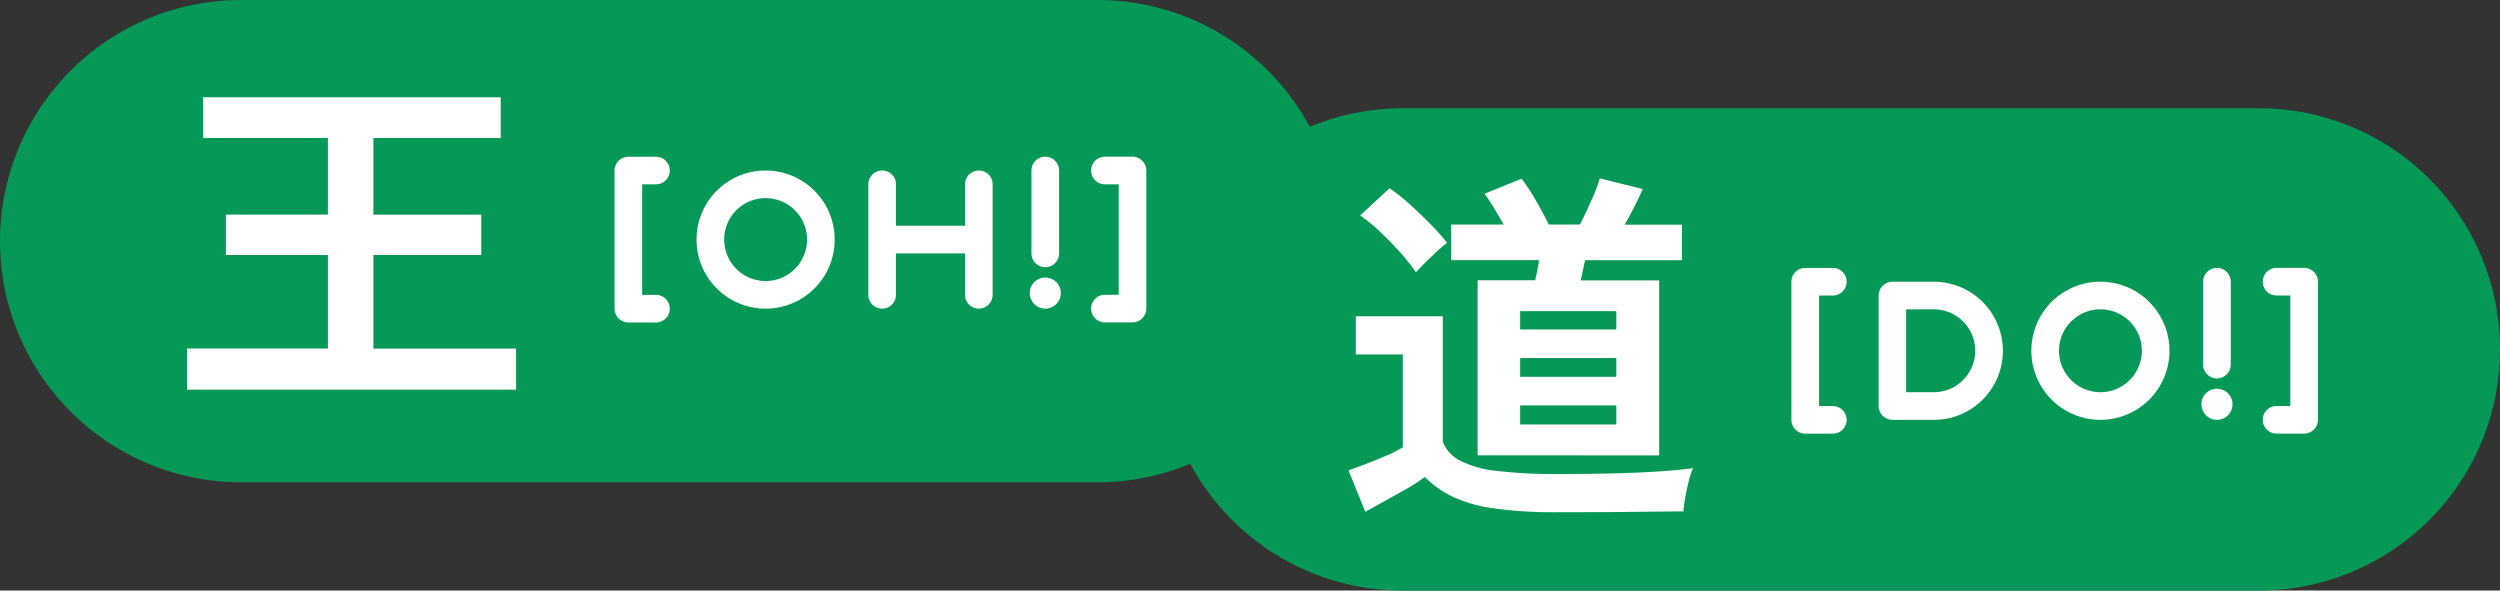
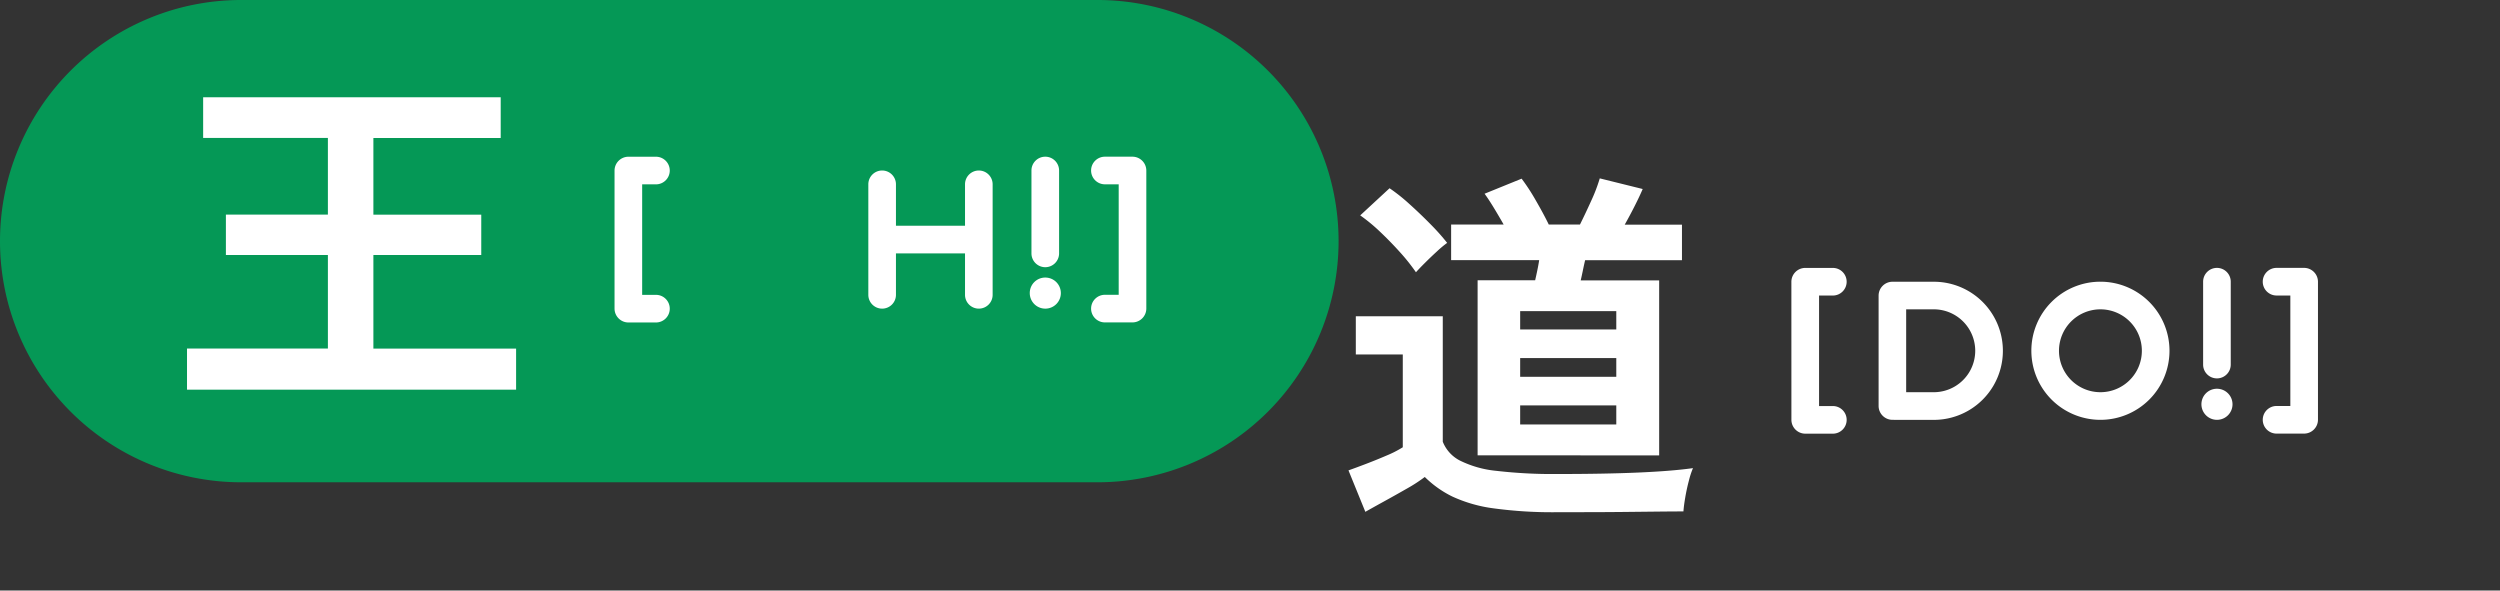
<svg xmlns="http://www.w3.org/2000/svg" width="254" height="60" viewBox="0 0 254 60">
  <rect x="0" y="0" width="254" height="60" fill="#333333" stroke="none" />
  <g id="グループ_19783" data-name="グループ 19783" transform="translate(-387 -261)">
    <path id="パス_26851" data-name="パス 26851" d="M498.564,310.122h-87a24.5,24.5,0,0,1,0-49h87a24.5,24.5,0,1,1,0,49" transform="translate(-0.064 -0.122)" fill="#059856" />
-     <path id="パス_26852" data-name="パス 26852" d="M616.564,321.122h-87a24.5,24.5,0,1,1,0-49h87a24.5,24.5,0,0,1,0,49" transform="translate(-0.064 -0.122)" fill="#059856" />
    <g id="グループ_19743" data-name="グループ 19743" transform="translate(406 270.878)">
      <g id="グループ_19780" data-name="グループ 19780" transform="translate(-406.109)">
        <g id="グループ_19779" data-name="グループ 19779" transform="translate(-0.825 6.042)">
          <path id="パス_26863" data-name="パス 26863" d="M455.371,277.743a1.413,1.413,0,0,1,1.4-1.4h2.807a1.4,1.4,0,1,1,0,2.806h-1.4v11.227h1.4a1.4,1.4,0,0,1,0,2.807h-2.807a1.413,1.413,0,0,1-1.4-1.4Z" transform="translate(-5 -276.339)" fill="#fff" />
-           <path id="パス_26864" data-name="パス 26864" d="M470.72,277.743a7.017,7.017,0,1,1-7.017,7.017,7.01,7.01,0,0,1,7.017-7.017m0,11.227a4.21,4.21,0,1,0-4.21-4.21,4.211,4.211,0,0,0,4.21,4.21" transform="translate(-5 -276.339)" fill="#fff" />
          <path id="パス_26865" data-name="パス 26865" d="M483.963,290.373a1.4,1.4,0,0,1-2.807,0V279.146a1.4,1.4,0,0,1,2.807,0v4.21h7.017v-4.21a1.4,1.4,0,0,1,2.806,0v11.227a1.4,1.4,0,1,1-2.806,0v-4.21h-7.017Z" transform="translate(-5 -276.339)" fill="#fff" />
          <path id="パス_26866" data-name="パス 26866" d="M499.137,288.619a1.579,1.579,0,1,1-1.579,1.579,1.572,1.572,0,0,1,1.579-1.579m1.4-2.456a1.4,1.4,0,0,1-2.807,0v-8.42a1.4,1.4,0,0,1,2.807,0Z" transform="translate(-5 -276.339)" fill="#fff" />
          <path id="パス_26867" data-name="パス 26867" d="M509.4,291.776a1.412,1.412,0,0,1-1.4,1.4h-2.807a1.4,1.4,0,0,1,0-2.806h1.4V279.146h-1.4a1.4,1.4,0,0,1,0-2.807H508a1.413,1.413,0,0,1,1.4,1.4Z" transform="translate(-5 -276.339)" fill="#fff" />
        </g>
        <path id="パス_26862" data-name="パス 26862" d="M406.109,300.006v-4.175h14.314v-9.506H410.06v-4.1h10.363v-7.791H407.749V270.3H437.98v4.137H425.045v7.791h10.96v4.1h-10.96v9.506h14.5v4.175Z" transform="translate(0 -270.297)" fill="#fff" />
      </g>
      <g id="グループ_19782" data-name="グループ 19782" transform="translate(-404.829 8.24)">
        <g id="グループ_19781" data-name="グループ 19781" transform="translate(-5.154 9.099)">
          <path id="パス_26869" data-name="パス 26869" d="M572.987,289.743a1.413,1.413,0,0,1,1.4-1.4H577.2a1.4,1.4,0,0,1,0,2.806h-1.4v11.227h1.4a1.4,1.4,0,0,1,0,2.807H574.39a1.413,1.413,0,0,1-1.4-1.4Z" transform="translate(0 -288.339)" fill="#fff" />
          <path id="パス_26870" data-name="パス 26870" d="M583.249,303.777a1.414,1.414,0,0,1-1.4-1.4V291.147a1.414,1.414,0,0,1,1.4-1.4h4.21a7.017,7.017,0,0,1,0,14.034Zm1.4-11.227v8.42h2.807a4.21,4.21,0,1,0,0-8.42Z" transform="translate(0 -288.339)" fill="#fff" />
          <path id="パス_26871" data-name="パス 26871" d="M604.386,289.743a7.017,7.017,0,1,1-7.017,7.017,7.01,7.01,0,0,1,7.017-7.017m0,11.227a4.21,4.21,0,1,0-4.21-4.21,4.211,4.211,0,0,0,4.21,4.21" transform="translate(0 -288.339)" fill="#fff" />
          <path id="パス_26872" data-name="パス 26872" d="M616.227,300.619a1.579,1.579,0,1,1-1.579,1.579,1.572,1.572,0,0,1,1.579-1.579m1.4-2.456a1.4,1.4,0,0,1-2.807,0v-8.42a1.4,1.4,0,0,1,2.807,0Z" transform="translate(0 -288.339)" fill="#fff" />
          <path id="パス_26873" data-name="パス 26873" d="M626.489,303.776a1.413,1.413,0,0,1-1.4,1.4h-2.807a1.4,1.4,0,1,1,0-2.806h1.4V291.146h-1.4a1.4,1.4,0,0,1,0-2.807h2.807a1.413,1.413,0,0,1,1.4,1.4Z" transform="translate(0 -288.339)" fill="#fff" />
        </g>
        <path id="パス_26868" data-name="パス 26868" d="M544.078,313.162a44.254,44.254,0,0,1-6.5-.392,14.472,14.472,0,0,1-4.176-1.193,10.588,10.588,0,0,1-2.814-1.994,15.762,15.762,0,0,1-1.808,1.174q-1.137.651-2.292,1.286t-1.939,1.081l-1.714-4.212q.633-.223,1.714-.634t2.162-.876a10.691,10.691,0,0,0,1.641-.839v-9.43h-4.772v-3.877h8.835V306a3.672,3.672,0,0,0,1.751,1.92,10.673,10.673,0,0,0,3.729,1.044,49.34,49.34,0,0,0,6.187.317q4.771,0,8.2-.149t5.554-.448a8.515,8.515,0,0,0-.41,1.249q-.223.838-.373,1.715t-.186,1.435q-1.044,0-2.721.018t-3.56.038q-1.883.018-3.6.019Zm-14.389-24.379a19.718,19.718,0,0,0-1.6-2.014q-.97-1.08-2.032-2.087a17.406,17.406,0,0,0-2.031-1.677l2.982-2.758a18.037,18.037,0,0,1,2.012,1.6q1.119,1.006,2.163,2.069a21.912,21.912,0,0,1,1.677,1.883,10.99,10.99,0,0,0-1.007.838q-.633.579-1.23,1.174t-.932.97m6.263,18.6V289.6H541.8q.111-.483.223-1.024t.186-1.025h-8.946v-3.616H538.6q-.486-.858-1.007-1.715t-.932-1.416l3.765-1.529a20.712,20.712,0,0,1,1.435,2.2q.8,1.38,1.323,2.461h3.169q.522-1.044,1.137-2.4a16.79,16.79,0,0,0,.876-2.292l4.361,1.081q-.3.708-.8,1.7t-1.025,1.92h5.815v3.616h-9.841q-.113.484-.224,1.025t-.223,1.024H554.4v17.782Zm4.324-12.786h9.766v-1.864h-9.766Zm0,4.808h9.766v-1.9h-9.766Zm0,4.846h9.766v-1.938h-9.766Z" transform="translate(0 -279.24)" fill="#fff" />
      </g>
    </g>
  </g>
</svg>